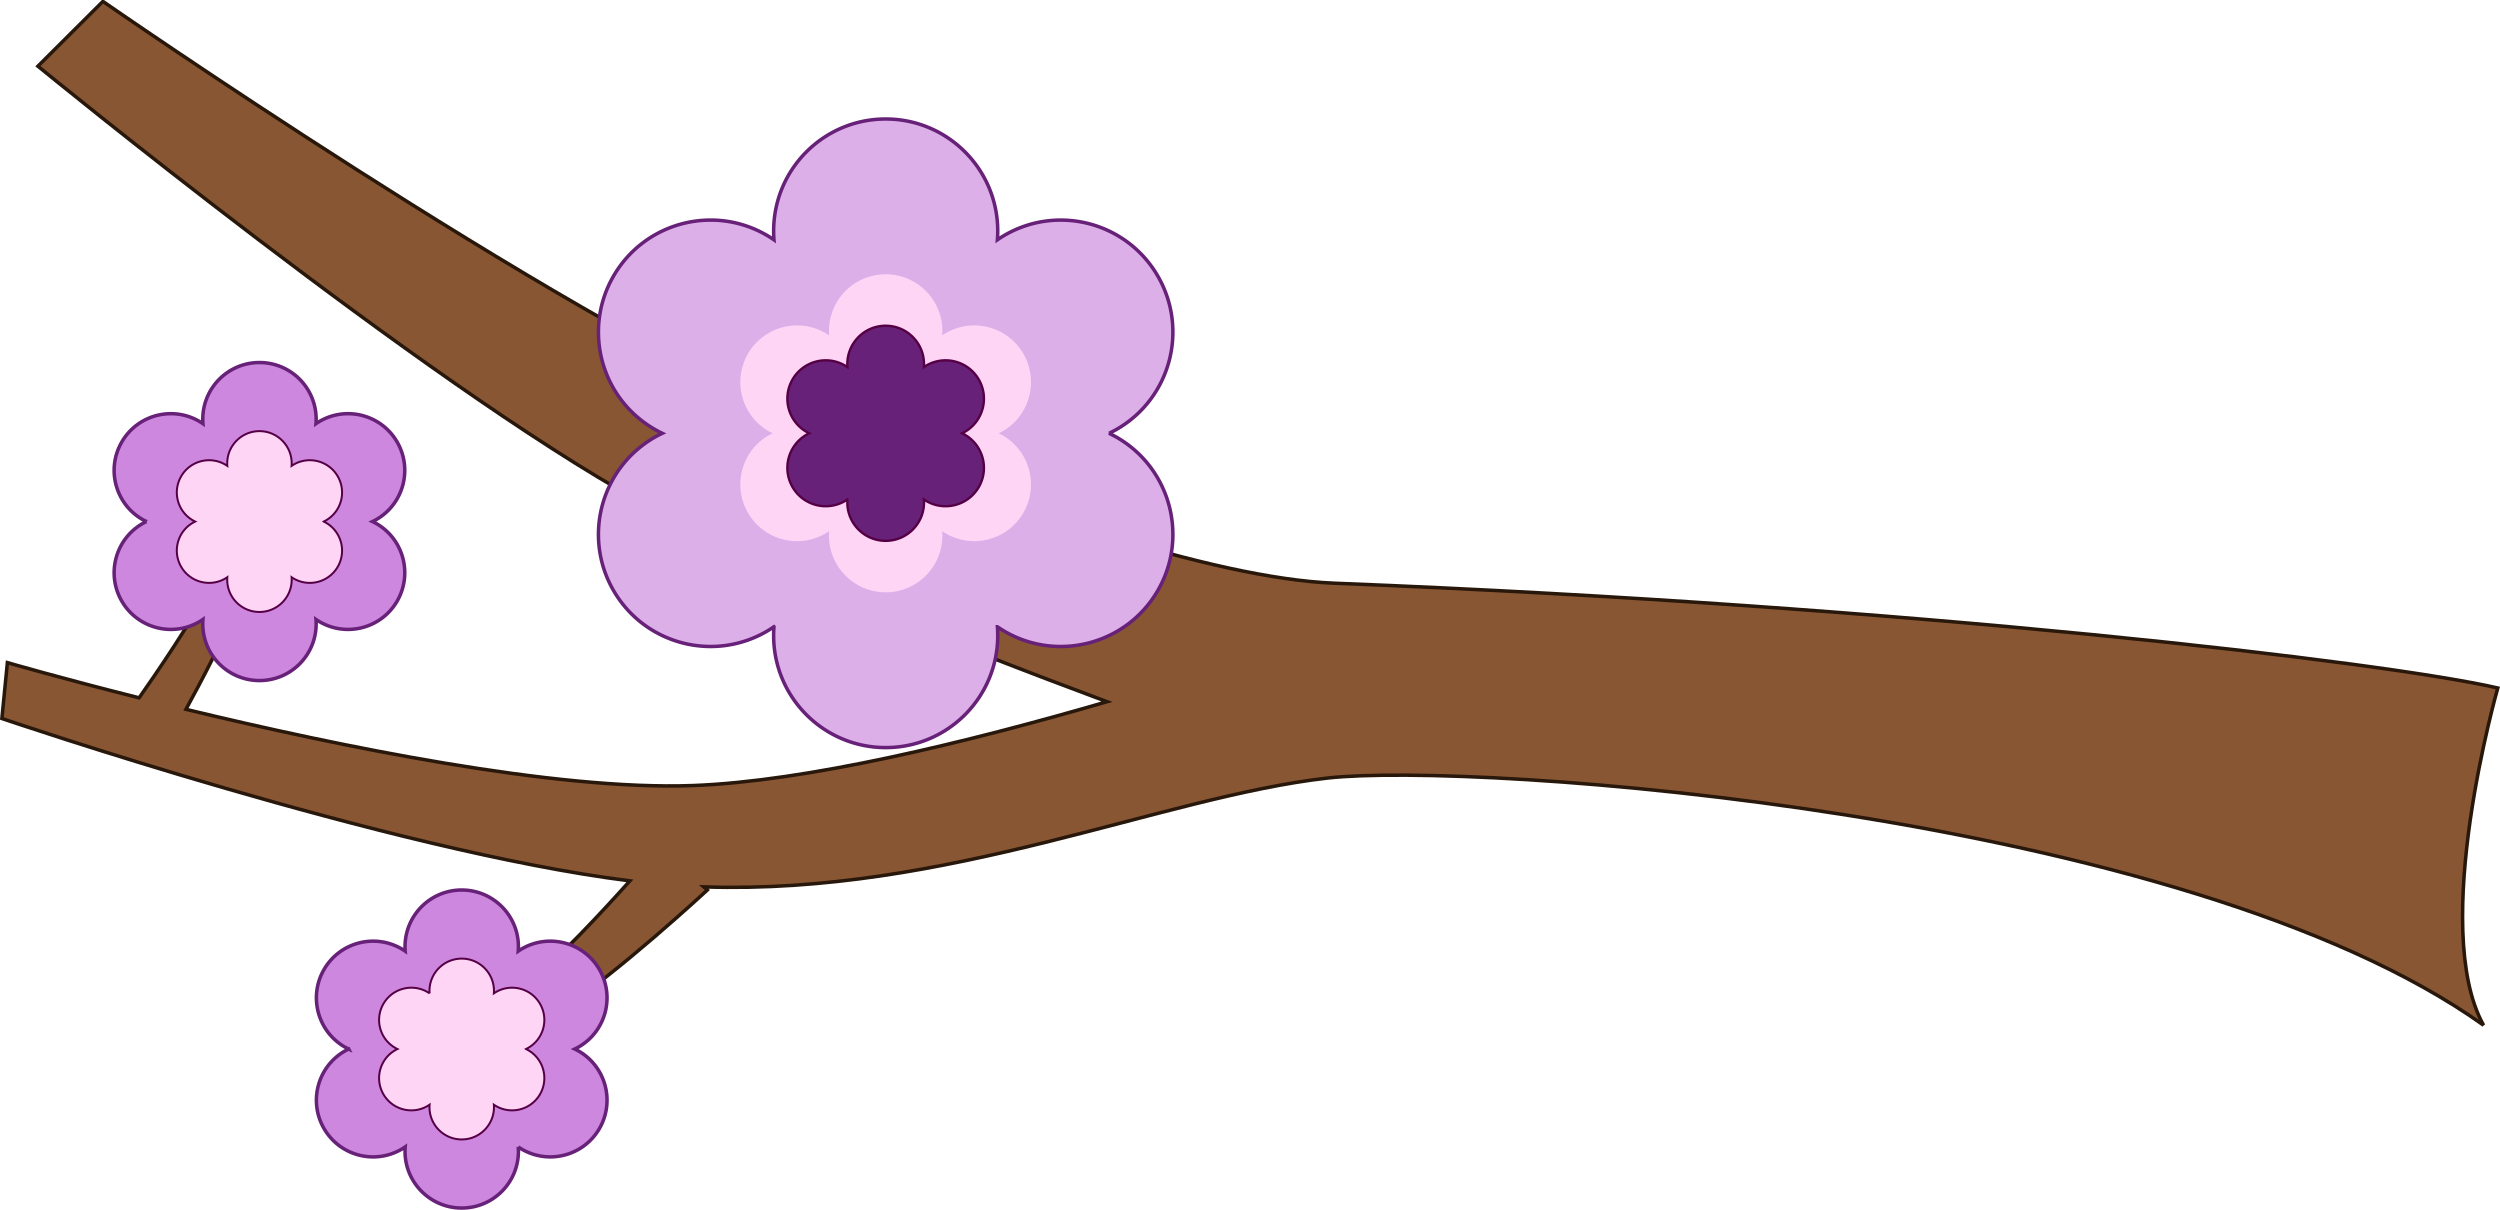
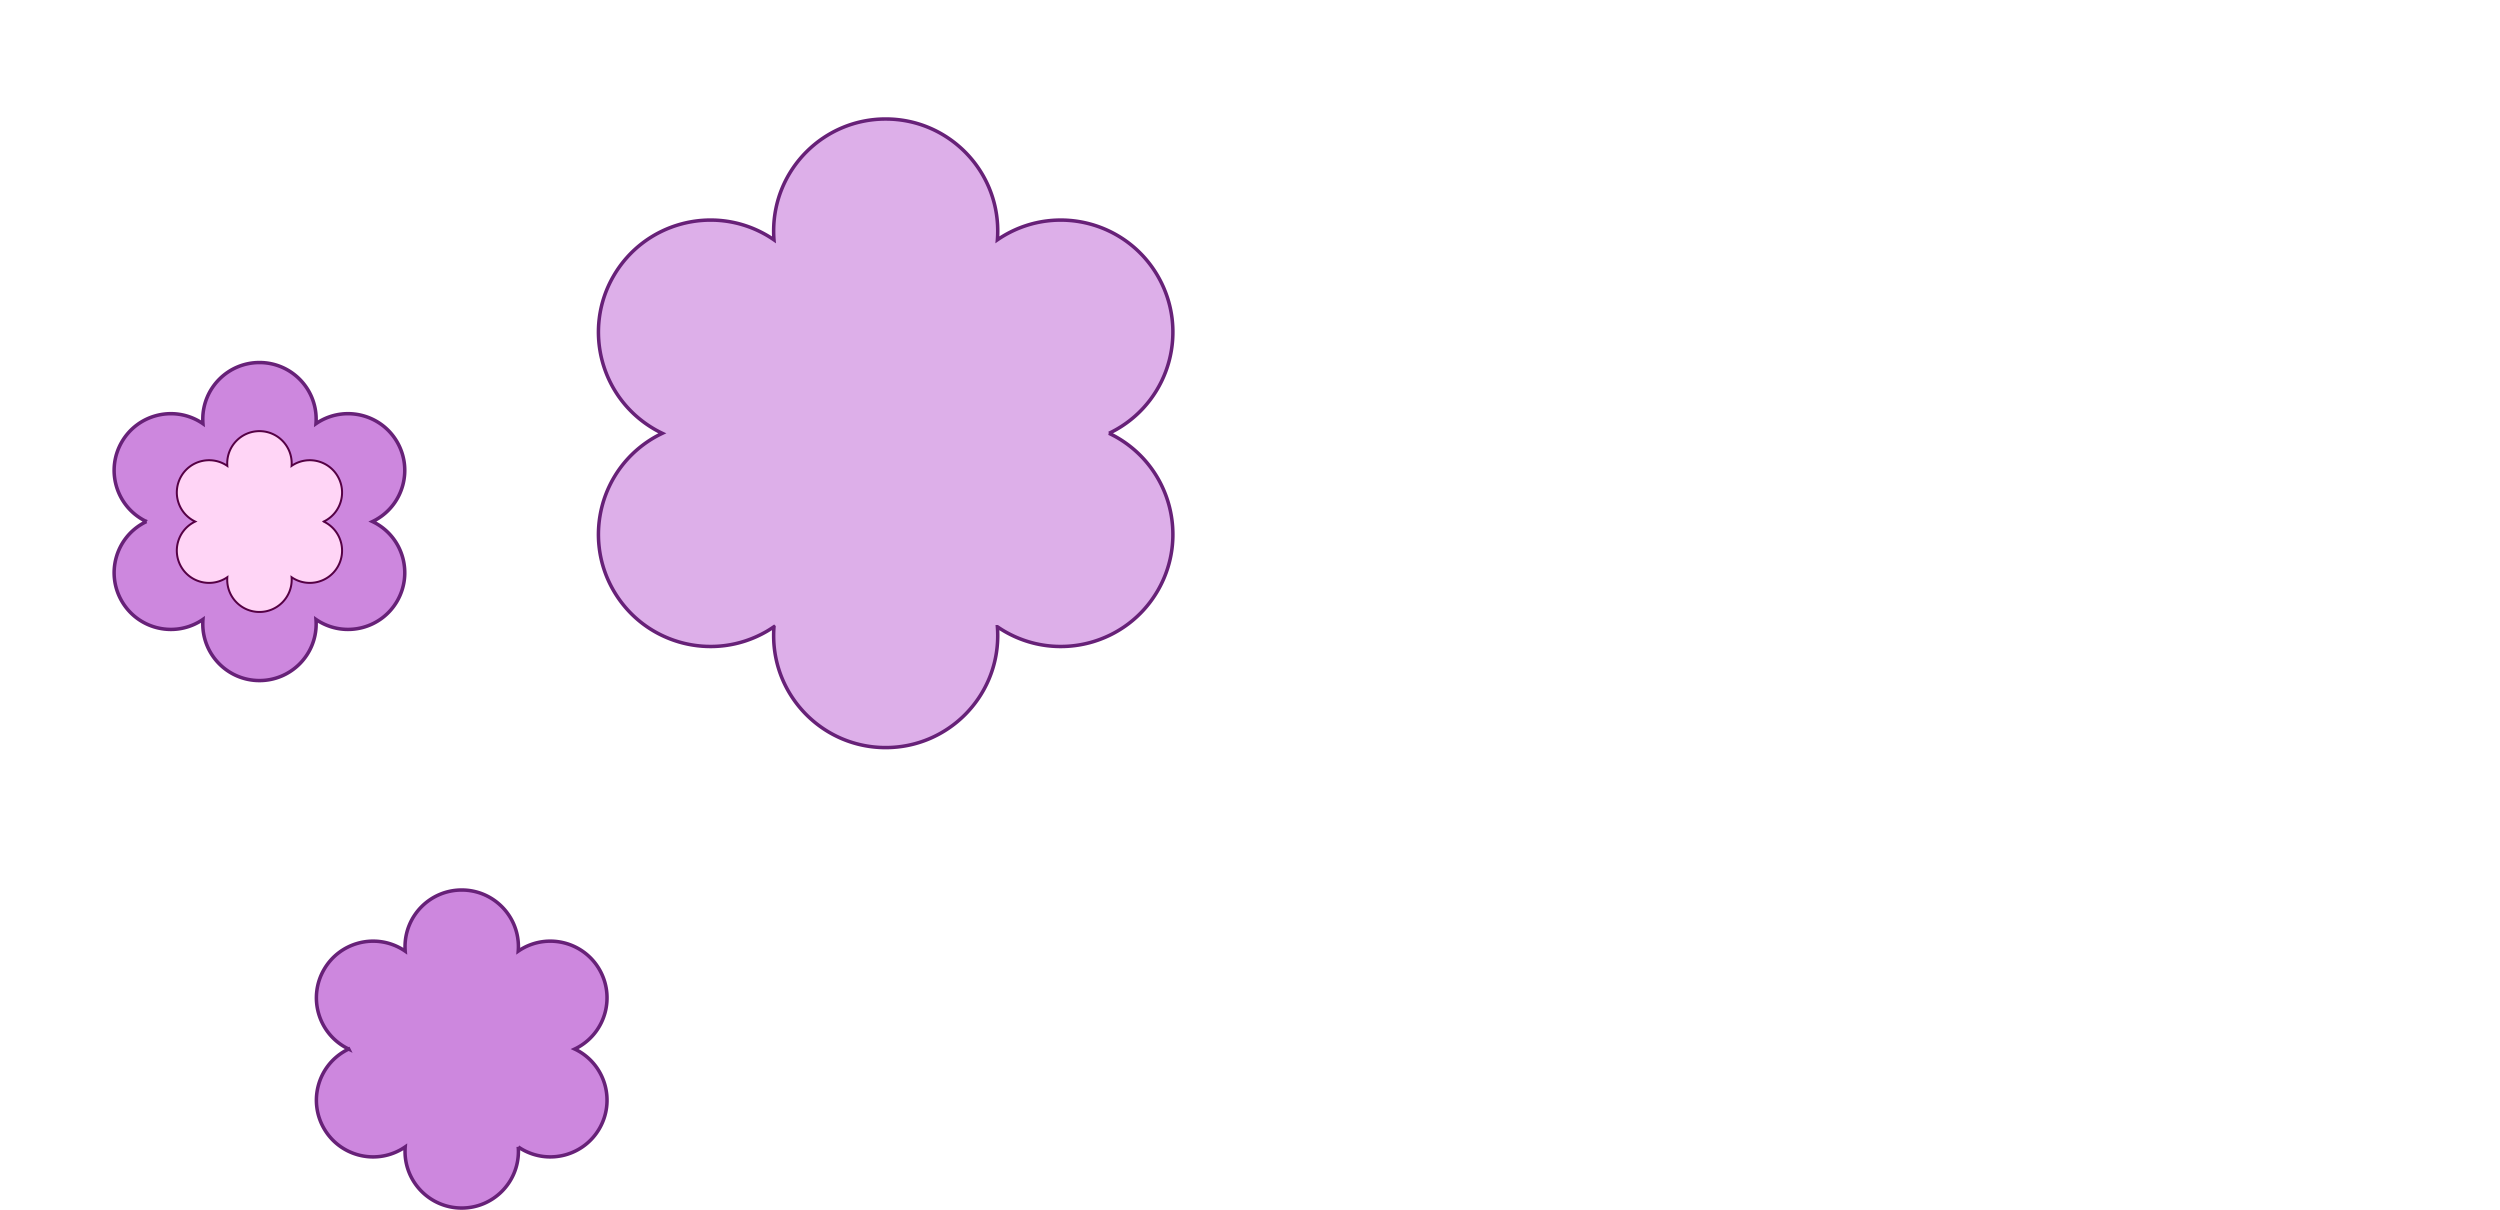
<svg xmlns="http://www.w3.org/2000/svg" viewBox="0 0 2130.156 1030.844">
-   <path d="M87.67 1.21L32.295 56.398s328.37 269.12 513.25 371c101.2 55.77 262.94 120.37 397.69 170.5-120.35 35.025-256.32 67.862-352.88 71.438-117.54 4.353-301.83-33.523-431.91-64.938 10.099-18.426 38.749-71.749 49.5-103.5 5.65-16.688 10.656-51.75 10.656-51.75l-19.75-3.625s-10.03 33.9-17.75 49.719c-15.104 30.95-50.614 82.338-62.562 99.344-67.173-16.912-112.25-30-112.25-30l-4.688 47.625s330.74 112.78 535.09 138.34c-23.619 26.361-59.187 64.604-85.344 86.156-18.018 14.847-60.78 40.062-60.78 40.062l17.718 18.469s47.576-20.62 68.156-33.75c47.776-30.479 126.25-103.12 126.25-103.12l-3.062-2.688c207.03 6.94 390.6-76.86 531.57-92.745 123.84-13.954 729.34 28.315 984.93 210.58-46.341-83.414 12.143-287.3 12.143-287.3-93.5-21.7-499.11-69.98-991.26-89.29-103.25-4.05-283.36-64.67-462.94-142.49-206-89.256-586.35-353.22-586.35-353.22z" stroke="#28170b" stroke-width="3" fill="#895633" />
  <path d="M754.66 101.393c-52.723 0-95.469 42.746-95.469 95.469 0 2.524.089 5.025.281 7.5-2.047-1.404-4.157-2.77-6.344-4.031-45.66-26.362-104.04-10.691-130.41 34.969-26.362 45.66-10.722 104.04 34.938 130.41a96.525 96.525 0 006.657 3.5c-2.243 1.072-4.467 2.205-6.657 3.469-45.66 26.362-61.299 84.747-34.938 130.41 26.362 45.66 84.747 61.33 130.41 34.969 2.187-1.263 4.297-2.628 6.344-4.032a96.774 96.774 0 00-.281 7.5c0 52.723 42.746 95.47 95.469 95.47s95.469-42.747 95.469-95.47c0-2.513-.09-5.003-.281-7.468a96.922 96.922 0 006.312 4c45.66 26.362 104.04 10.69 130.41-34.97 26.362-45.66 10.722-104.04-34.938-130.41-2.19-1.264-4.413-2.396-6.656-3.468a96.436 96.436 0 006.656-3.5c45.66-26.362 61.3-84.747 34.938-130.41-26.362-45.66-84.747-61.33-130.41-34.97a96.922 96.922 0 00-6.312 4 96.77 96.77 0 00.281-7.468c0-52.723-42.746-95.469-95.469-95.469z" stroke="#672178" stroke-width="3" fill="#ddafe9" />
-   <path d="M754.65 233.7c-26.675 0-48.301 21.626-48.301 48.301 0 1.277.045 2.542.142 3.795a49.083 49.083 0 00-3.21-2.04c-23.1-13.337-52.64-5.409-65.976 17.692s-5.425 52.64 17.676 65.977c1.11.64 2.23 1.227 3.367 1.77a48.752 48.752 0 00-3.367 1.756c-23.101 13.337-31.013 42.876-17.676 65.977s42.876 31.029 65.977 17.692a49.021 49.021 0 003.21-2.04 48.976 48.976 0 00-.143 3.795c0 26.675 21.627 48.3 48.301 48.3 26.675 0 48.301-21.626 48.301-48.3 0-1.272-.046-2.532-.142-3.78a49.072 49.072 0 003.193 2.025c23.101 13.337 52.64 5.409 65.977-17.692s5.425-52.64-17.676-65.977a48.77 48.77 0 00-3.367-1.755 48.808 48.808 0 003.367-1.771c23.101-13.337 31.013-42.876 17.676-65.977s-42.876-31.03-65.977-17.692a49.08 49.08 0 00-3.193 2.024c.096-1.247.142-2.507.142-3.78 0-26.674-21.627-48.3-48.301-48.3z" fill="#ffd5f6" />
-   <path d="M754.64 277.54c-18.043 0-32.671 14.628-32.671 32.671 0 .864.03 1.72.096 2.567-.7-.48-1.423-.948-2.17-1.38-15.627-9.021-35.607-3.659-44.629 11.967-9.021 15.626-3.67 35.606 11.956 44.628.75.433 1.51.83 2.278 1.198-.767.367-1.529.754-2.278 1.187-15.626 9.021-20.978 29.002-11.956 44.628 9.022 15.626 29.002 20.989 44.628 11.967.748-.432 1.47-.9 2.171-1.38a33.135 33.135 0 00-.096 2.567c0 18.043 14.628 32.671 32.671 32.671s32.671-14.628 32.671-32.671c0-.86-.031-1.712-.096-2.556.697.478 1.416.94 2.16 1.369 15.626 9.021 35.606 3.658 44.628-11.967 9.022-15.626 3.67-35.606-11.956-44.628-.75-.433-1.51-.82-2.278-1.187.77-.368 1.527-.765 2.278-1.198 15.626-9.021 20.978-29.002 11.956-44.628-9.021-15.626-29.002-20.989-44.628-11.967-.744.43-1.463.891-2.16 1.369.065-.844.096-1.696.096-2.556 0-18.043-14.628-32.671-32.671-32.671z" stroke="#504" stroke-width="2.029" fill="#672178" />
  <path d="M221.08 308.909c-26.675 0-48.301 21.626-48.301 48.301 0 1.277.045 2.542.142 3.795a49.083 49.083 0 00-3.21-2.04c-23.1-13.337-52.64-5.409-65.976 17.692s-5.425 52.64 17.676 65.977c1.11.64 2.23 1.227 3.367 1.77a48.752 48.752 0 00-3.367 1.756c-23.101 13.337-31.013 42.876-17.676 65.977s42.876 31.029 65.977 17.692a49.021 49.021 0 003.21-2.04 48.976 48.976 0 00-.143 3.795c0 26.675 21.627 48.3 48.301 48.3 26.675 0 48.301-21.626 48.301-48.3 0-1.272-.046-2.532-.142-3.78a49.072 49.072 0 003.193 2.025c23.101 13.337 52.64 5.409 65.977-17.692s5.425-52.64-17.676-65.977a48.77 48.77 0 00-3.367-1.755 48.808 48.808 0 003.367-1.771c23.101-13.337 31.013-42.876 17.676-65.977s-42.876-31.03-65.977-17.692a49.08 49.08 0 00-3.193 2.024c.096-1.247.142-2.507.142-3.78 0-26.674-21.627-48.3-48.301-48.3z" stroke="#672178" stroke-width="3" fill="#cd87de" />
  <path d="M221.07 367.365c-15.166 0-27.462 12.296-27.462 27.462 0 .726.026 1.445.08 2.157a27.887 27.887 0 00-1.824-1.16c-13.134-7.582-29.928-3.074-37.51 10.06-7.584 13.134-3.085 29.928 10.05 37.51.63.365 1.268.699 1.914 1.008-.645.308-1.285.634-1.915.997-13.134 7.583-17.633 24.377-10.05 37.511 7.583 13.134 24.377 17.642 37.511 10.06a27.888 27.888 0 001.825-1.16c-.055.712-.081 1.431-.081 2.157 0 15.166 12.296 27.462 27.462 27.462s27.462-12.296 27.462-27.462c0-.723-.026-1.44-.08-2.148.585.401 1.19.79 1.815 1.15 13.134 7.583 29.928 3.076 37.51-10.059 7.584-13.134 3.085-29.928-10.05-37.51-.629-.364-1.268-.69-1.914-.998a27.746 27.746 0 001.915-1.007c13.134-7.583 17.633-24.377 10.05-37.511-7.583-13.134-24.377-17.642-37.511-10.06-.625.362-1.23.75-1.816 1.151.055-.709.081-1.425.081-2.148 0-15.166-12.296-27.462-27.462-27.462z" stroke="#504" stroke-width="1.706" fill="#ffd5f6" />
  <path d="M393.42 758.35c-26.675 0-48.301 21.626-48.301 48.301 0 1.277.045 2.542.142 3.795a49.083 49.083 0 00-3.21-2.04c-23.1-13.337-52.64-5.409-65.976 17.692s-5.425 52.64 17.676 65.977c1.11.64 2.23 1.227 3.367 1.77a48.752 48.752 0 00-3.367 1.756c-23.101 13.337-31.013 42.876-17.676 65.977s42.876 31.029 65.977 17.692a49.021 49.021 0 003.21-2.04 48.976 48.976 0 00-.143 3.795c0 26.675 21.627 48.3 48.301 48.3 26.675 0 48.301-21.625 48.301-48.3 0-1.272-.046-2.532-.142-3.78a49.072 49.072 0 003.193 2.025c23.101 13.337 52.64 5.409 65.977-17.692s5.425-52.64-17.676-65.977a48.77 48.77 0 00-3.367-1.755 48.808 48.808 0 003.367-1.771c23.101-13.337 31.013-42.876 17.676-65.977s-42.876-31.03-65.977-17.692a49.08 49.08 0 00-3.193 2.024c.096-1.247.142-2.507.142-3.78 0-26.674-21.627-48.3-48.301-48.3z" stroke="#672178" stroke-width="3" fill="#cd87de" />
-   <path d="M393.42 816.81c-15.166 0-27.462 12.296-27.462 27.462 0 .726.026 1.445.08 2.157a27.887 27.887 0 00-1.824-1.16c-13.134-7.582-29.928-3.074-37.51 10.06-7.584 13.134-3.085 29.928 10.05 37.51.63.365 1.267.699 1.914 1.008-.645.308-1.285.634-1.915.997-13.134 7.583-17.633 24.377-10.05 37.511 7.583 13.134 24.377 17.642 37.511 10.06a27.888 27.888 0 001.825-1.16c-.055.712-.081 1.431-.081 2.157 0 15.166 12.296 27.462 27.462 27.462s27.462-12.296 27.462-27.462c0-.723-.026-1.44-.08-2.148.585.401 1.19.79 1.815 1.15 13.134 7.583 29.928 3.076 37.51-10.059 7.584-13.134 3.085-29.928-10.05-37.51-.629-.364-1.268-.69-1.914-.998a27.746 27.746 0 001.915-1.007c13.134-7.583 17.633-24.377 10.05-37.511-7.583-13.134-24.377-17.642-37.511-10.06-.625.362-1.23.75-1.816 1.151.055-.709.081-1.425.081-2.148 0-15.166-12.296-27.462-27.462-27.462z" stroke="#504" stroke-width="1.706" fill="#ffd5f6" />
</svg>